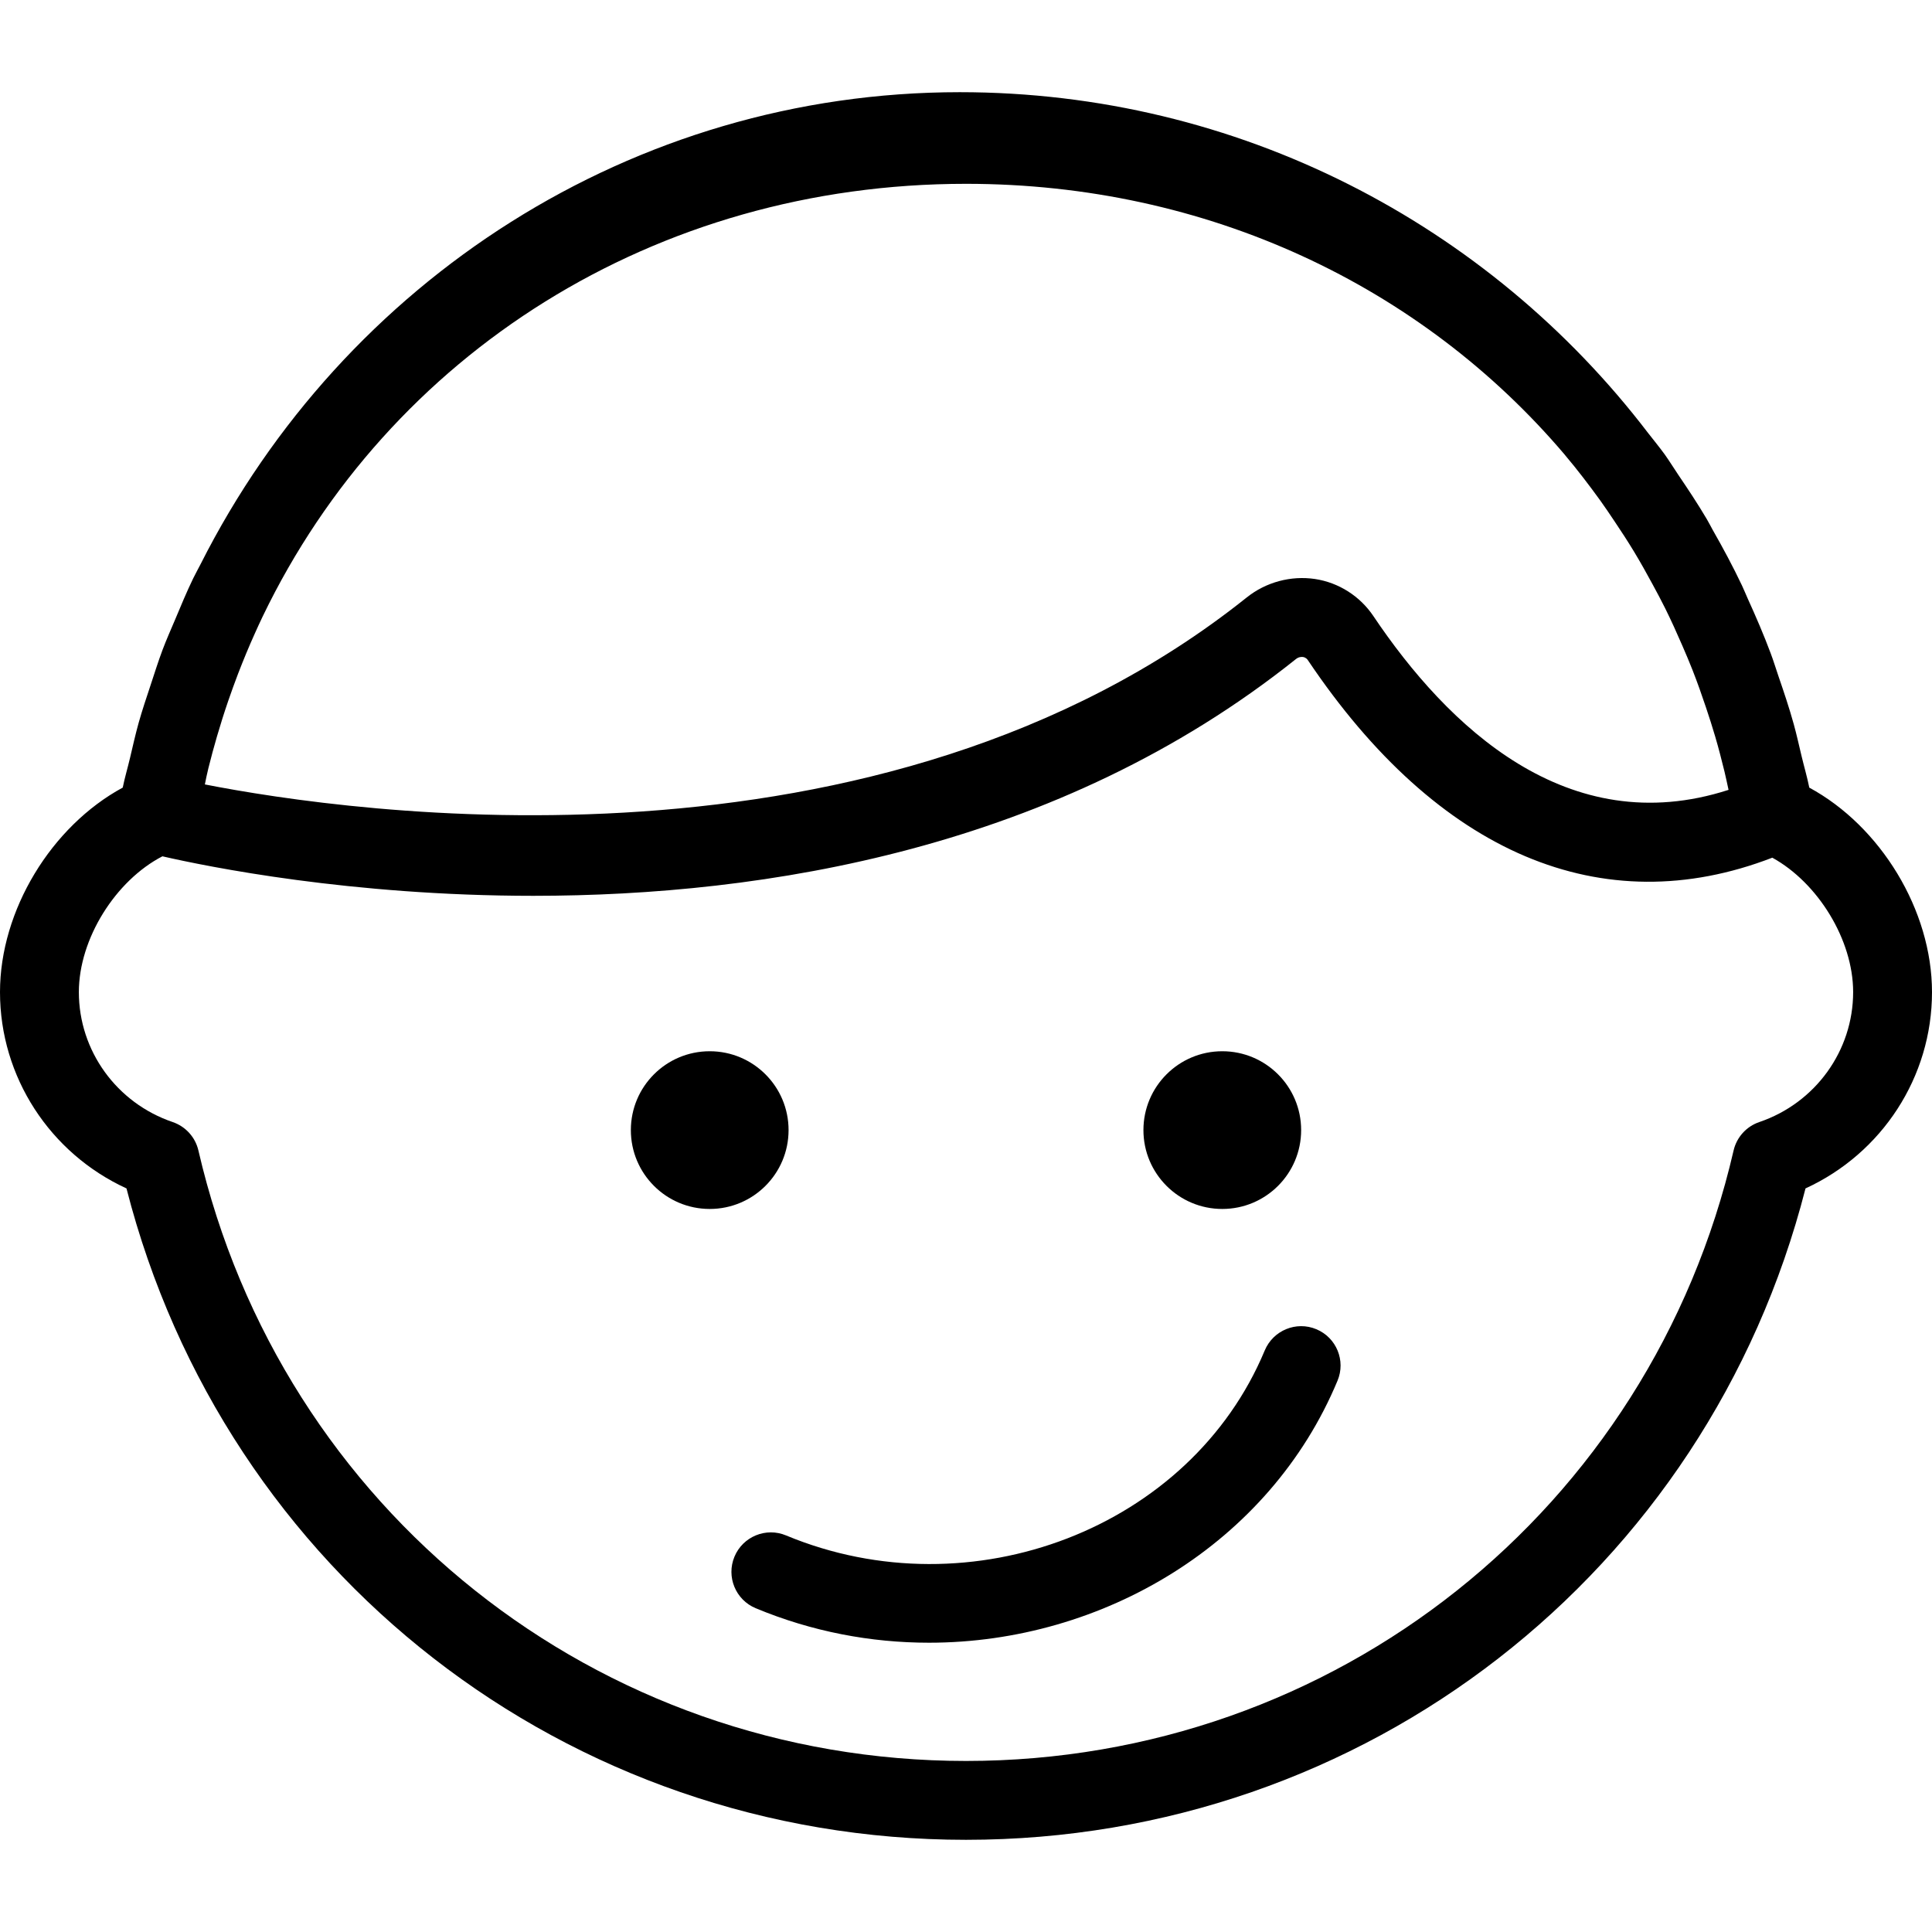
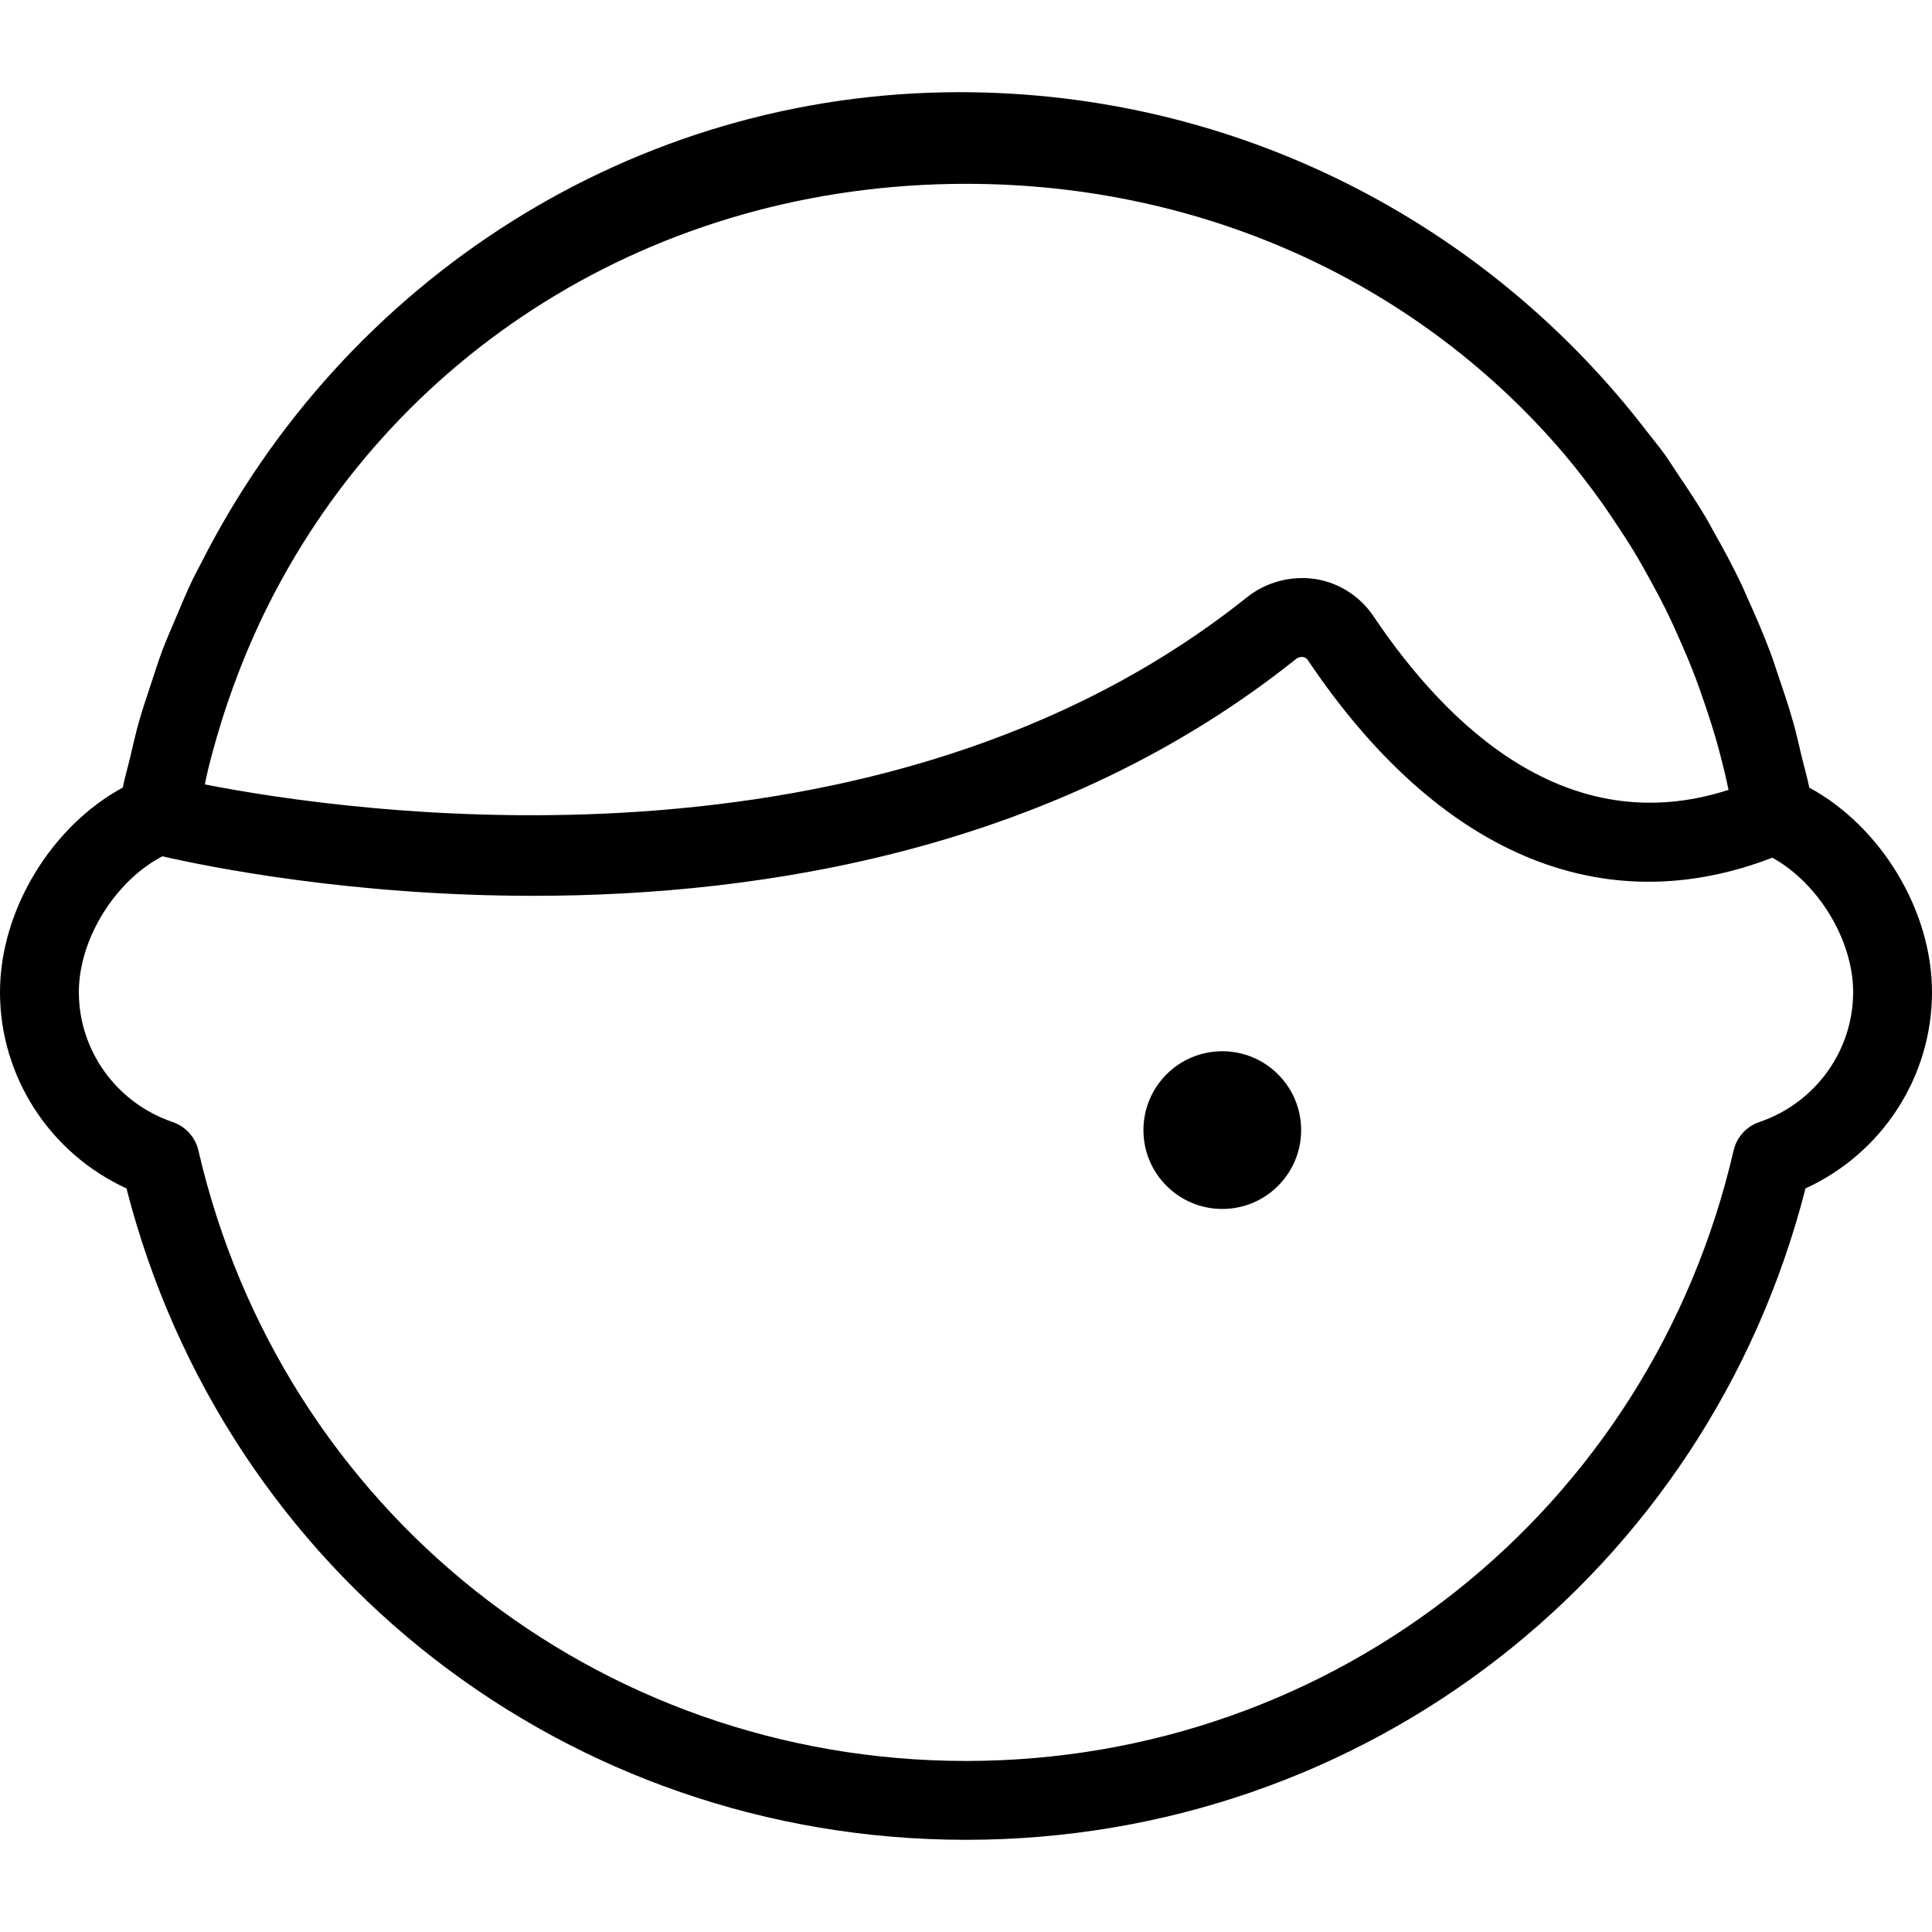
<svg xmlns="http://www.w3.org/2000/svg" xmlns:ns1="http://sodipodi.sourceforge.net/DTD/sodipodi-0.dtd" xmlns:ns2="http://www.inkscape.org/namespaces/inkscape" version="1.1" id="Capa_1" x="0px" y="0px" viewBox="0 0 49 49" style="enable-background:new 0 0 49 49;" xml:space="preserve" ns1:docname="relax.svg" ns2:version="1.1.2 (b8e25be833, 2022-02-05)">
  <defs id="defs45" />
  <ns1:namedview id="namedview43" pagecolor="#ffffff" bordercolor="#000000" borderopacity="0.25" ns2:pageshadow="2" ns2:pageopacity="0.0" ns2:pagecheckerboard="0" showgrid="false" ns2:zoom="14.673469" ns2:cx="24.5" ns2:cy="24.534075" ns2:window-width="1920" ns2:window-height="1129" ns2:window-x="-8" ns2:window-y="-8" ns2:window-maximized="1" ns2:current-layer="Capa_1" />
  <g id="g10">
-     <path d="M33.385,33.712c-0.508-0.213-1.094,0.028-1.308,0.538c-1.876,4.503-7.437,6.649-12.141,4.692   c-0.508-0.213-1.095,0.028-1.308,0.538s0.028,1.096,0.538,1.308c1.428,0.595,2.921,0.875,4.395,0.875   c4.413,0,8.643-2.518,10.361-6.644C34.136,34.51,33.895,33.924,33.385,33.712z" id="path2" />
-     <circle cx="18" cy="28.662" r="2" id="circle4" />
    <circle cx="31" cy="28.662" r="2" id="circle6" />
    <path d="M45.888,19.976c-0.055-0.273-0.133-0.535-0.197-0.804c-0.065-0.27-0.124-0.542-0.198-0.808   c-0.115-0.415-0.251-0.818-0.389-1.22c-0.065-0.19-0.123-0.383-0.194-0.571c-0.177-0.474-0.375-0.933-0.582-1.388   c-0.051-0.112-0.096-0.228-0.149-0.339c-0.228-0.48-0.478-0.946-0.739-1.403c-0.051-0.091-0.097-0.185-0.15-0.274   c-0.23-0.39-0.479-0.764-0.731-1.136c-0.111-0.165-0.216-0.336-0.331-0.498c-0.136-0.189-0.284-0.367-0.427-0.551   c-4.045-5.298-10.399-8.646-17.459-8.646c-8.297,0-15.623,4.778-19.254,11.969c-0.062,0.122-0.129,0.24-0.189,0.364   c-0.165,0.341-0.311,0.693-0.458,1.044c-0.108,0.255-0.22,0.506-0.318,0.766c-0.11,0.293-0.204,0.594-0.303,0.893   c-0.105,0.317-0.212,0.633-0.303,0.957c-0.082,0.294-0.149,0.595-0.22,0.895c-0.059,0.251-0.133,0.495-0.184,0.749   C1.306,20.954,0,23.084,0,25.162c0,2.153,1.269,4.089,3.208,4.979C5.704,39.896,14.386,46.662,24.5,46.662   c10.115,0,18.797-6.767,21.292-16.521c1.94-0.89,3.208-2.825,3.208-4.979C49,23.084,47.694,20.954,45.888,19.976z M5.286,19.48   c0.067-0.27,0.14-0.538,0.217-0.803c0.089-0.305,0.184-0.606,0.286-0.903c0.079-0.23,0.162-0.458,0.248-0.684   c0.134-0.348,0.276-0.691,0.428-1.028c0.065-0.145,0.131-0.29,0.2-0.433C9.87,8.978,16.605,4.662,24.5,4.662   c6.126,0,11.556,2.596,15.181,6.865c0.007,0.008,0.013,0.016,0.02,0.025c0.31,0.367,0.602,0.751,0.885,1.141   c0.128,0.178,0.25,0.361,0.372,0.543c0.167,0.248,0.33,0.499,0.485,0.755c0.164,0.272,0.32,0.55,0.471,0.83   c0.109,0.201,0.217,0.402,0.319,0.608c0.153,0.309,0.296,0.625,0.434,0.944c0.09,0.208,0.179,0.416,0.262,0.628   c0.121,0.309,0.232,0.623,0.338,0.94c0.082,0.245,0.162,0.492,0.235,0.742c0.086,0.292,0.162,0.589,0.235,0.886   c0.037,0.154,0.069,0.309,0.103,0.464c-4.086,1.32-7.132-1.615-9.008-4.408c-0.34-0.506-0.879-0.849-1.479-0.94   c-0.613-0.091-1.245,0.078-1.733,0.468c-9.307,7.435-22.769,5.458-26.424,4.742C5.224,19.758,5.251,19.617,5.286,19.48z    M44.62,28.458c-0.327,0.111-0.574,0.384-0.652,0.721C41.86,38.295,33.855,44.662,24.5,44.662c-9.354,0-17.359-6.367-19.468-15.483   c-0.078-0.337-0.325-0.609-0.652-0.721C2.956,27.974,2,26.648,2,25.162c0-1.354,0.932-2.83,2.119-3.444   c1.15,0.264,4.777,1.002,9.407,1.002c5.855,0,13.306-1.183,19.34-6.003c0.073-0.06,0.148-0.058,0.181-0.054   c0.078,0.013,0.112,0.063,0.123,0.079c3.301,4.917,7.469,6.674,11.78,5.011c1.154,0.635,2.05,2.08,2.05,3.408   C47,26.648,46.044,27.974,44.62,28.458z" id="path8" />
  </g>
  <g id="g12">
</g>
  <g id="g14">
</g>
  <g id="g16">
</g>
  <g id="g18">
</g>
  <g id="g20">
</g>
  <g id="g22">
</g>
  <g id="g24">
</g>
  <g id="g26">
</g>
  <g id="g28">
</g>
  <g id="g30">
</g>
  <g id="g32">
</g>
  <g id="g34">
</g>
  <g id="g36">
</g>
  <g id="g38">
</g>
  <g id="g40">
</g>
</svg>